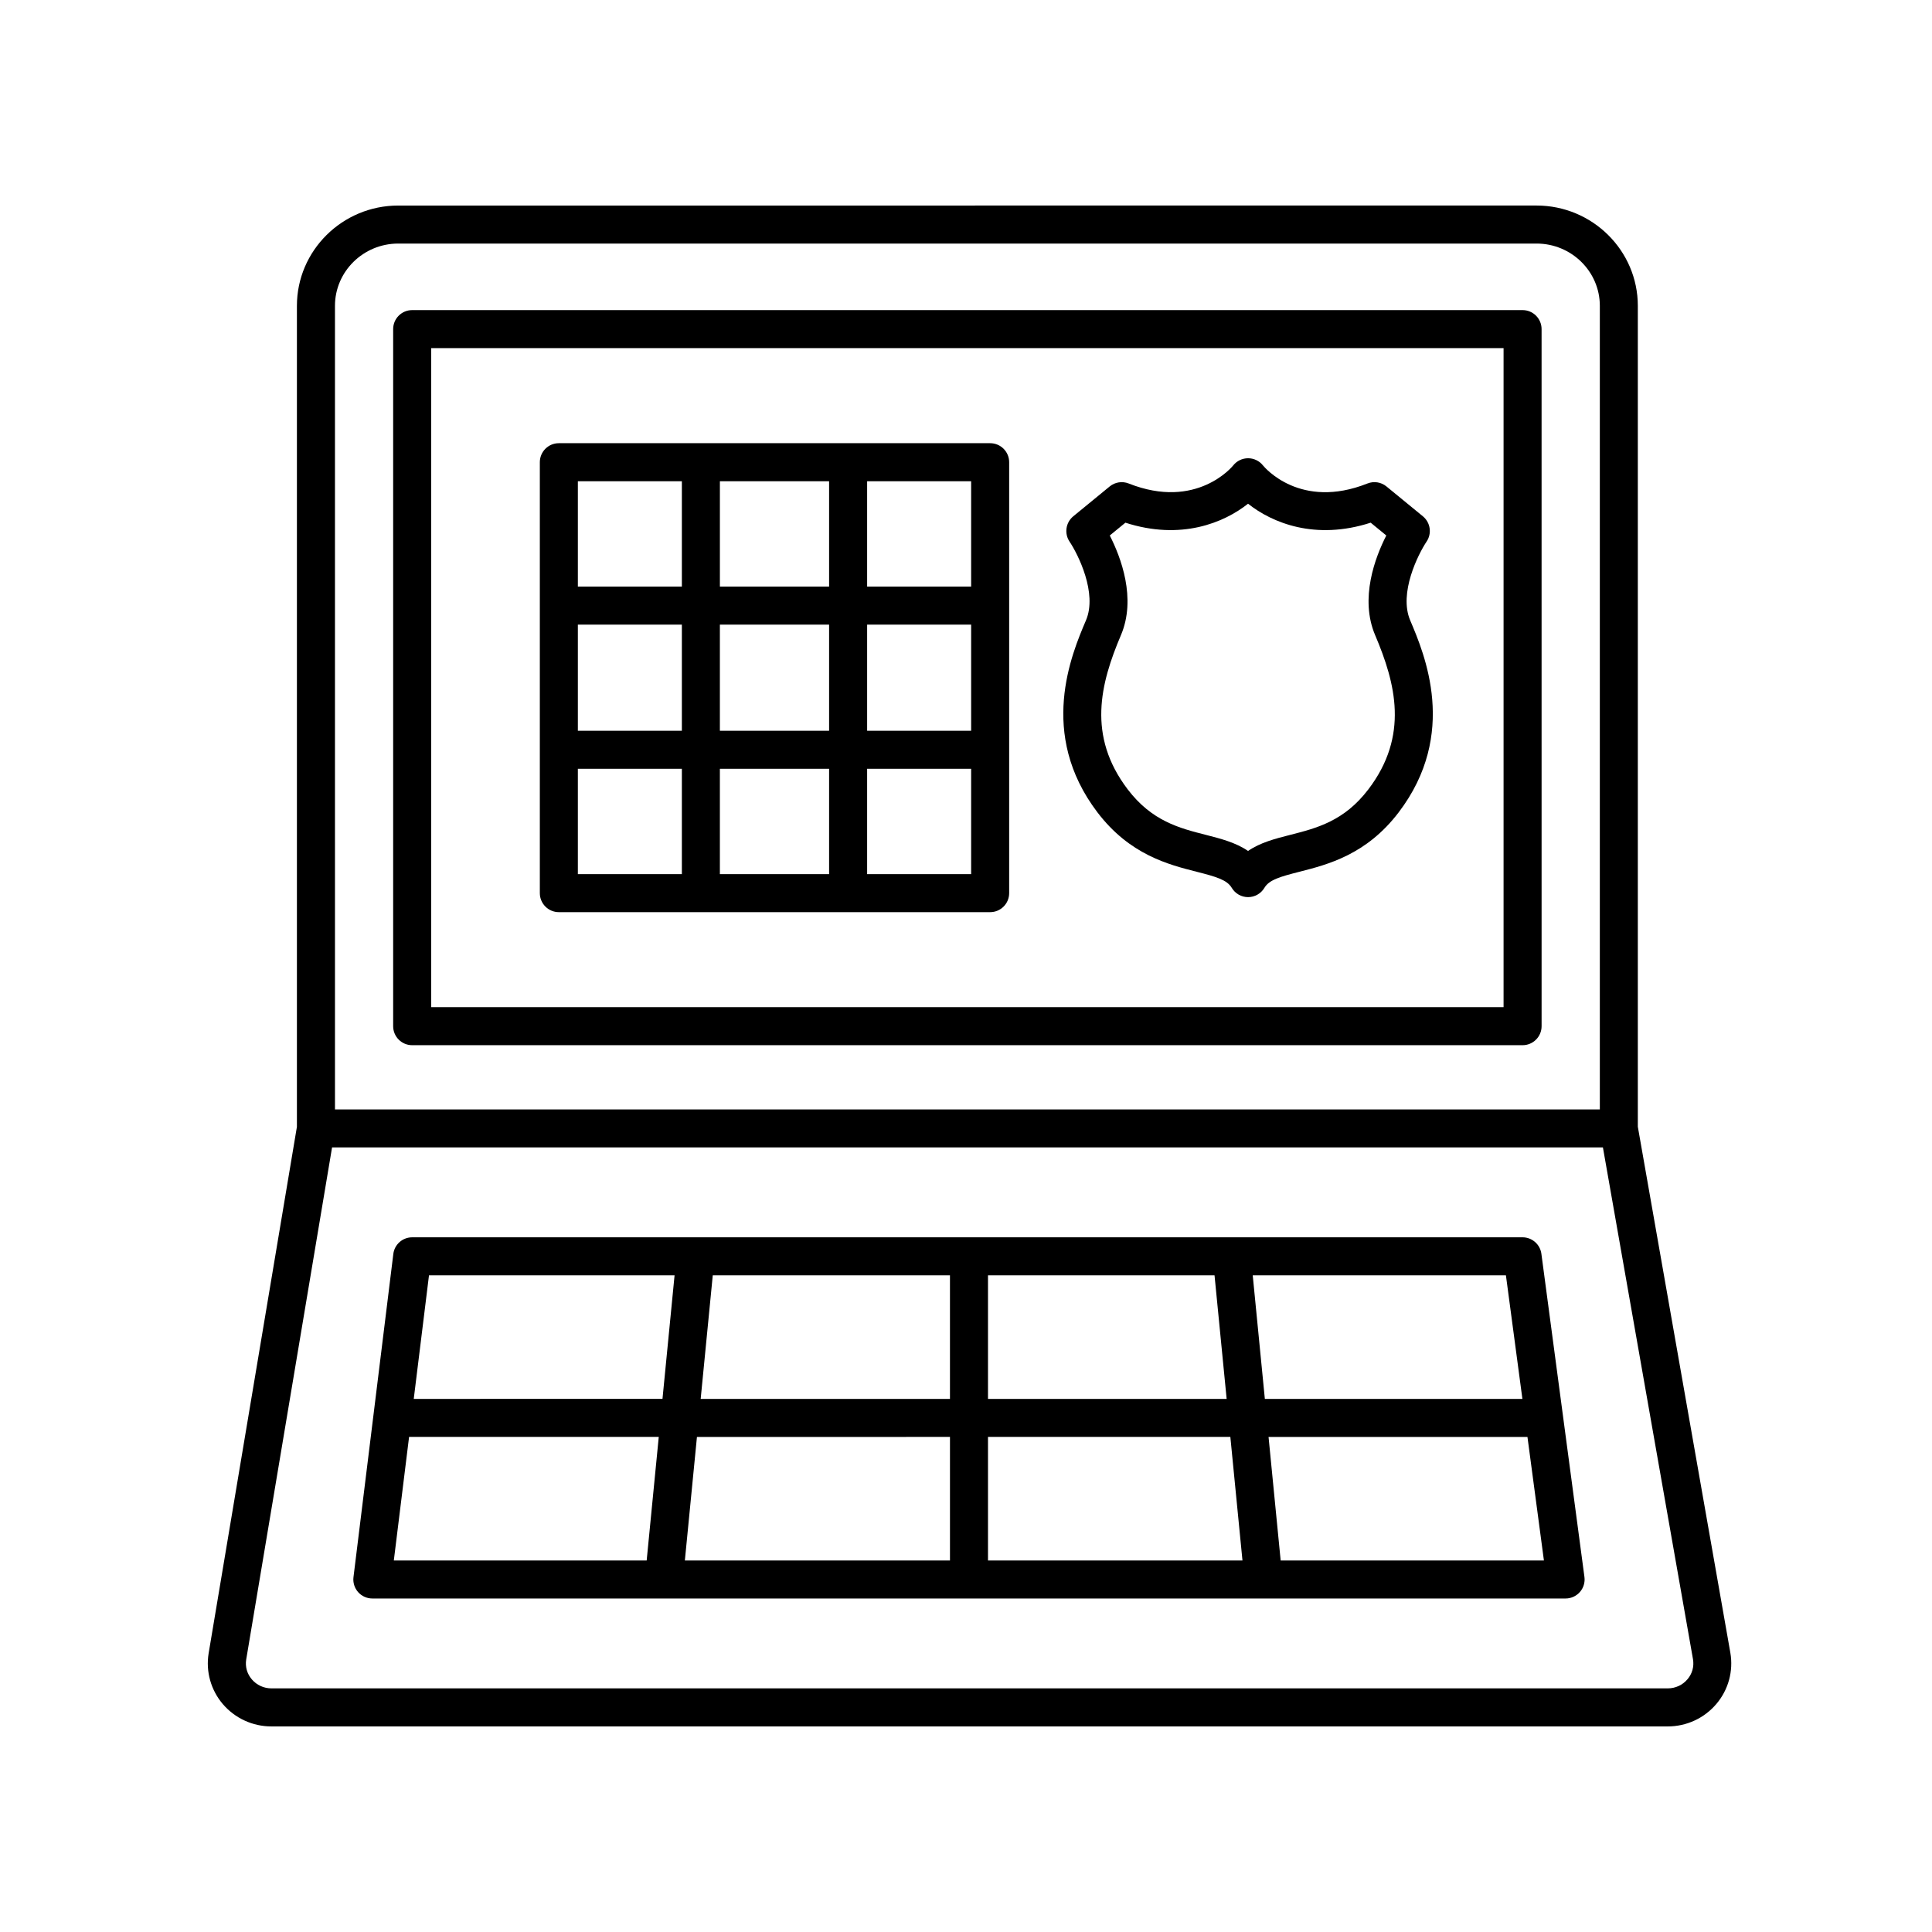
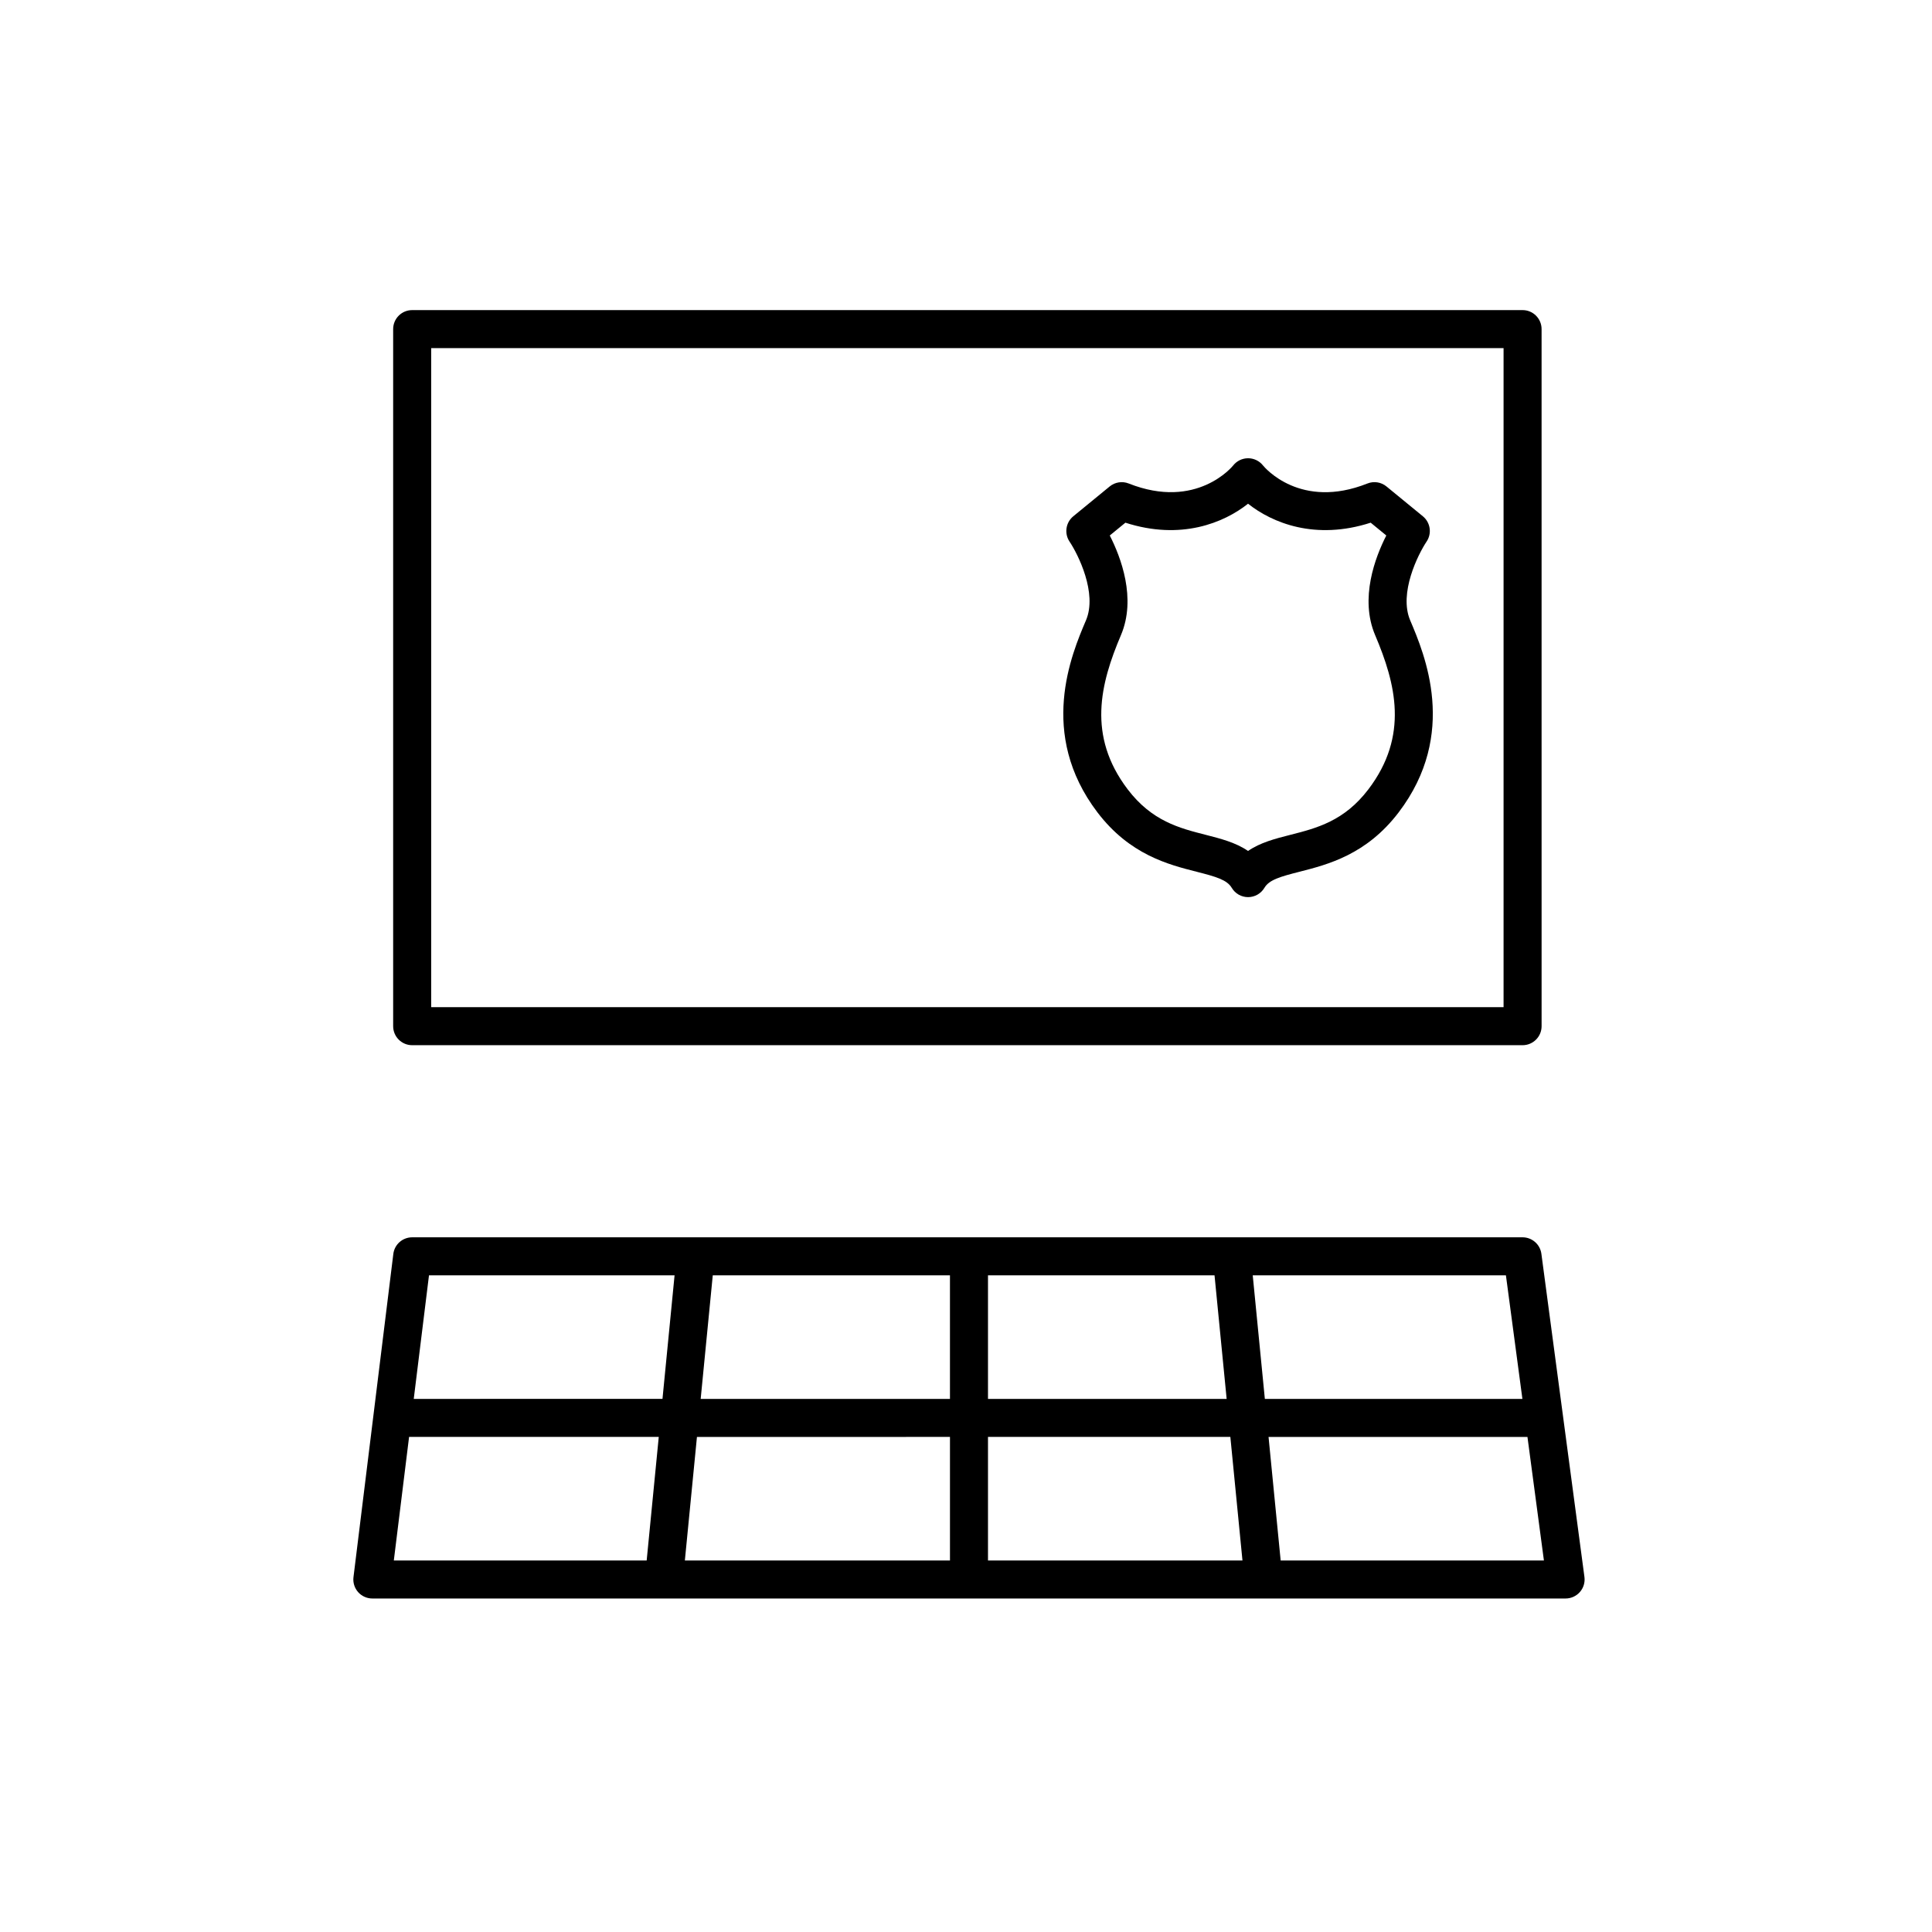
<svg xmlns="http://www.w3.org/2000/svg" fill="#000000" width="800px" height="800px" version="1.1" viewBox="144 144 512 512">
  <g>
    <path d="m434.83 359.28c8.539 11.227 18.797 13.84 26.289 15.742 5.106 1.301 8.047 2.137 9.301 4.254 0.906 1.535 2.555 2.473 4.332 2.473s3.43-0.941 4.336-2.473c1.25-2.117 4.191-2.953 9.289-4.254 7.492-1.91 17.75-4.519 26.289-15.742 15.824-20.809 6.867-41.887 3.043-50.895-3.059-7.199 2.106-17.496 4.344-20.848 1.461-2.156 1.031-5.066-0.977-6.715l-9.645-7.906c-1.41-1.16-3.344-1.465-5.047-0.785-17.77 7.055-27.258-4.262-27.688-4.793-0.953-1.199-2.41-1.898-3.941-1.898-1.547 0-3.008 0.711-3.965 1.93-0.098 0.117-9.617 11.91-27.668 4.762-1.703-0.676-3.637-0.371-5.047 0.785l-9.645 7.906c-2.004 1.648-2.43 4.551-0.988 6.711 2.246 3.359 7.418 13.66 4.352 20.863-3.832 8.988-12.789 30.07 3.035 50.883zm6.227-46.953c4.152-9.758-0.023-20.676-2.957-26.418l4.141-3.394c14.68 4.742 26.098 0.055 32.504-5.027 6.41 5.09 17.828 9.77 32.5 5.027l4.141 3.394c-2.934 5.742-7.109 16.66-2.957 26.418 5.445 12.828 9.004 26.656-1.789 40.848-6.41 8.43-13.703 10.289-20.75 12.082-3.898 0.992-7.891 2.012-11.145 4.258-3.254-2.242-7.246-3.258-11.145-4.258-7.055-1.793-14.348-3.652-20.758-12.082-10.789-14.195-7.231-28.02-1.785-40.848z" />
    <path d="m547.5 226.18h-294.27c-2.785 0-5.039 2.258-5.039 5.039v184.73c0 2.781 2.254 5.039 5.039 5.039h294.27c2.785 0 5.039-2.258 5.039-5.039l-0.004-184.73c0-2.781-2.25-5.039-5.035-5.039zm-5.039 184.73h-284.19v-174.66h284.19z" />
-     <path d="m578.04 442.59v-217.54c0-14.656-12.047-26.582-26.848-26.582l-301.66 0.004c-14.801 0-26.848 11.926-26.848 26.582v217.57l-23.398 139.55c-0.777 4.805 0.594 9.699 3.758 13.418 3.219 3.766 7.914 5.93 12.887 5.93h370.03c4.996 0 9.707-2.18 12.918-5.984 3.168-3.754 4.516-8.672 3.684-13.527zm-345.27-217.54c0-9.098 7.519-16.504 16.77-16.504h301.66c9.25 0 16.773 7.406 16.773 16.504v212.96h-335.2zm358.42 363.98c-1.289 1.531-3.191 2.406-5.219 2.406h-370.03c-2.016 0-3.914-0.871-5.203-2.387-1.27-1.484-1.793-3.359-1.492-5.25l22.754-135.72h336.79l23.871 135.64c0.324 1.926-0.195 3.809-1.465 5.312z" />
    <path d="m547.5 471.9h-294.27c-2.543 0-4.691 1.895-4.996 4.418l-10.559 85.648c-0.176 1.438 0.273 2.871 1.223 3.953 0.953 1.078 2.332 1.699 3.773 1.699h316.23c1.449 0 2.832-0.629 3.789-1.719 0.957-1.094 1.395-2.543 1.203-3.984l-11.41-85.648c-0.332-2.492-2.469-4.367-4.992-4.367zm-0.047 42.824h-68.254l-3.211-32.746h67.098zm-151.7 10.074v32.746l-70.258 0.004 3.203-32.746zm-66.066-10.074 3.203-32.746h62.859v32.746zm76.141 10.074h64.227l3.211 32.746-67.438 0.004zm0-10.074v-32.746h60.035l3.211 32.746zm-83.059-32.75-3.203 32.746-65.918 0.004 4.039-32.746zm-70.359 42.824h66.168l-3.203 32.746-67.008 0.004zm230.98 32.75-3.211-32.746h68.613l4.363 32.746z" />
-     <path d="m292.1 385.73h114.3c2.785 0 5.039-2.258 5.039-5.039v-114.2c0-2.781-2.254-5.039-5.039-5.039h-114.3c-2.785 0-5.039 2.258-5.039 5.039v114.2c0.004 2.781 2.254 5.039 5.039 5.039zm71.621-76.203v28.129h-28.945v-28.129zm-28.941-10.074v-27.922h28.941v27.922zm66.582 38.203h-27.562v-28.129h27.562zm-37.641 10.074v27.922h-28.945v-27.922zm-39.02-10.074h-27.562v-28.129h27.562zm-27.562 10.074h27.562v27.922h-27.562zm76.66 27.922v-27.922h27.562v27.922zm27.562-76.199h-27.562v-27.922h27.562zm-76.66-27.922v27.922h-27.562v-27.922z" />
  </g>
</svg>